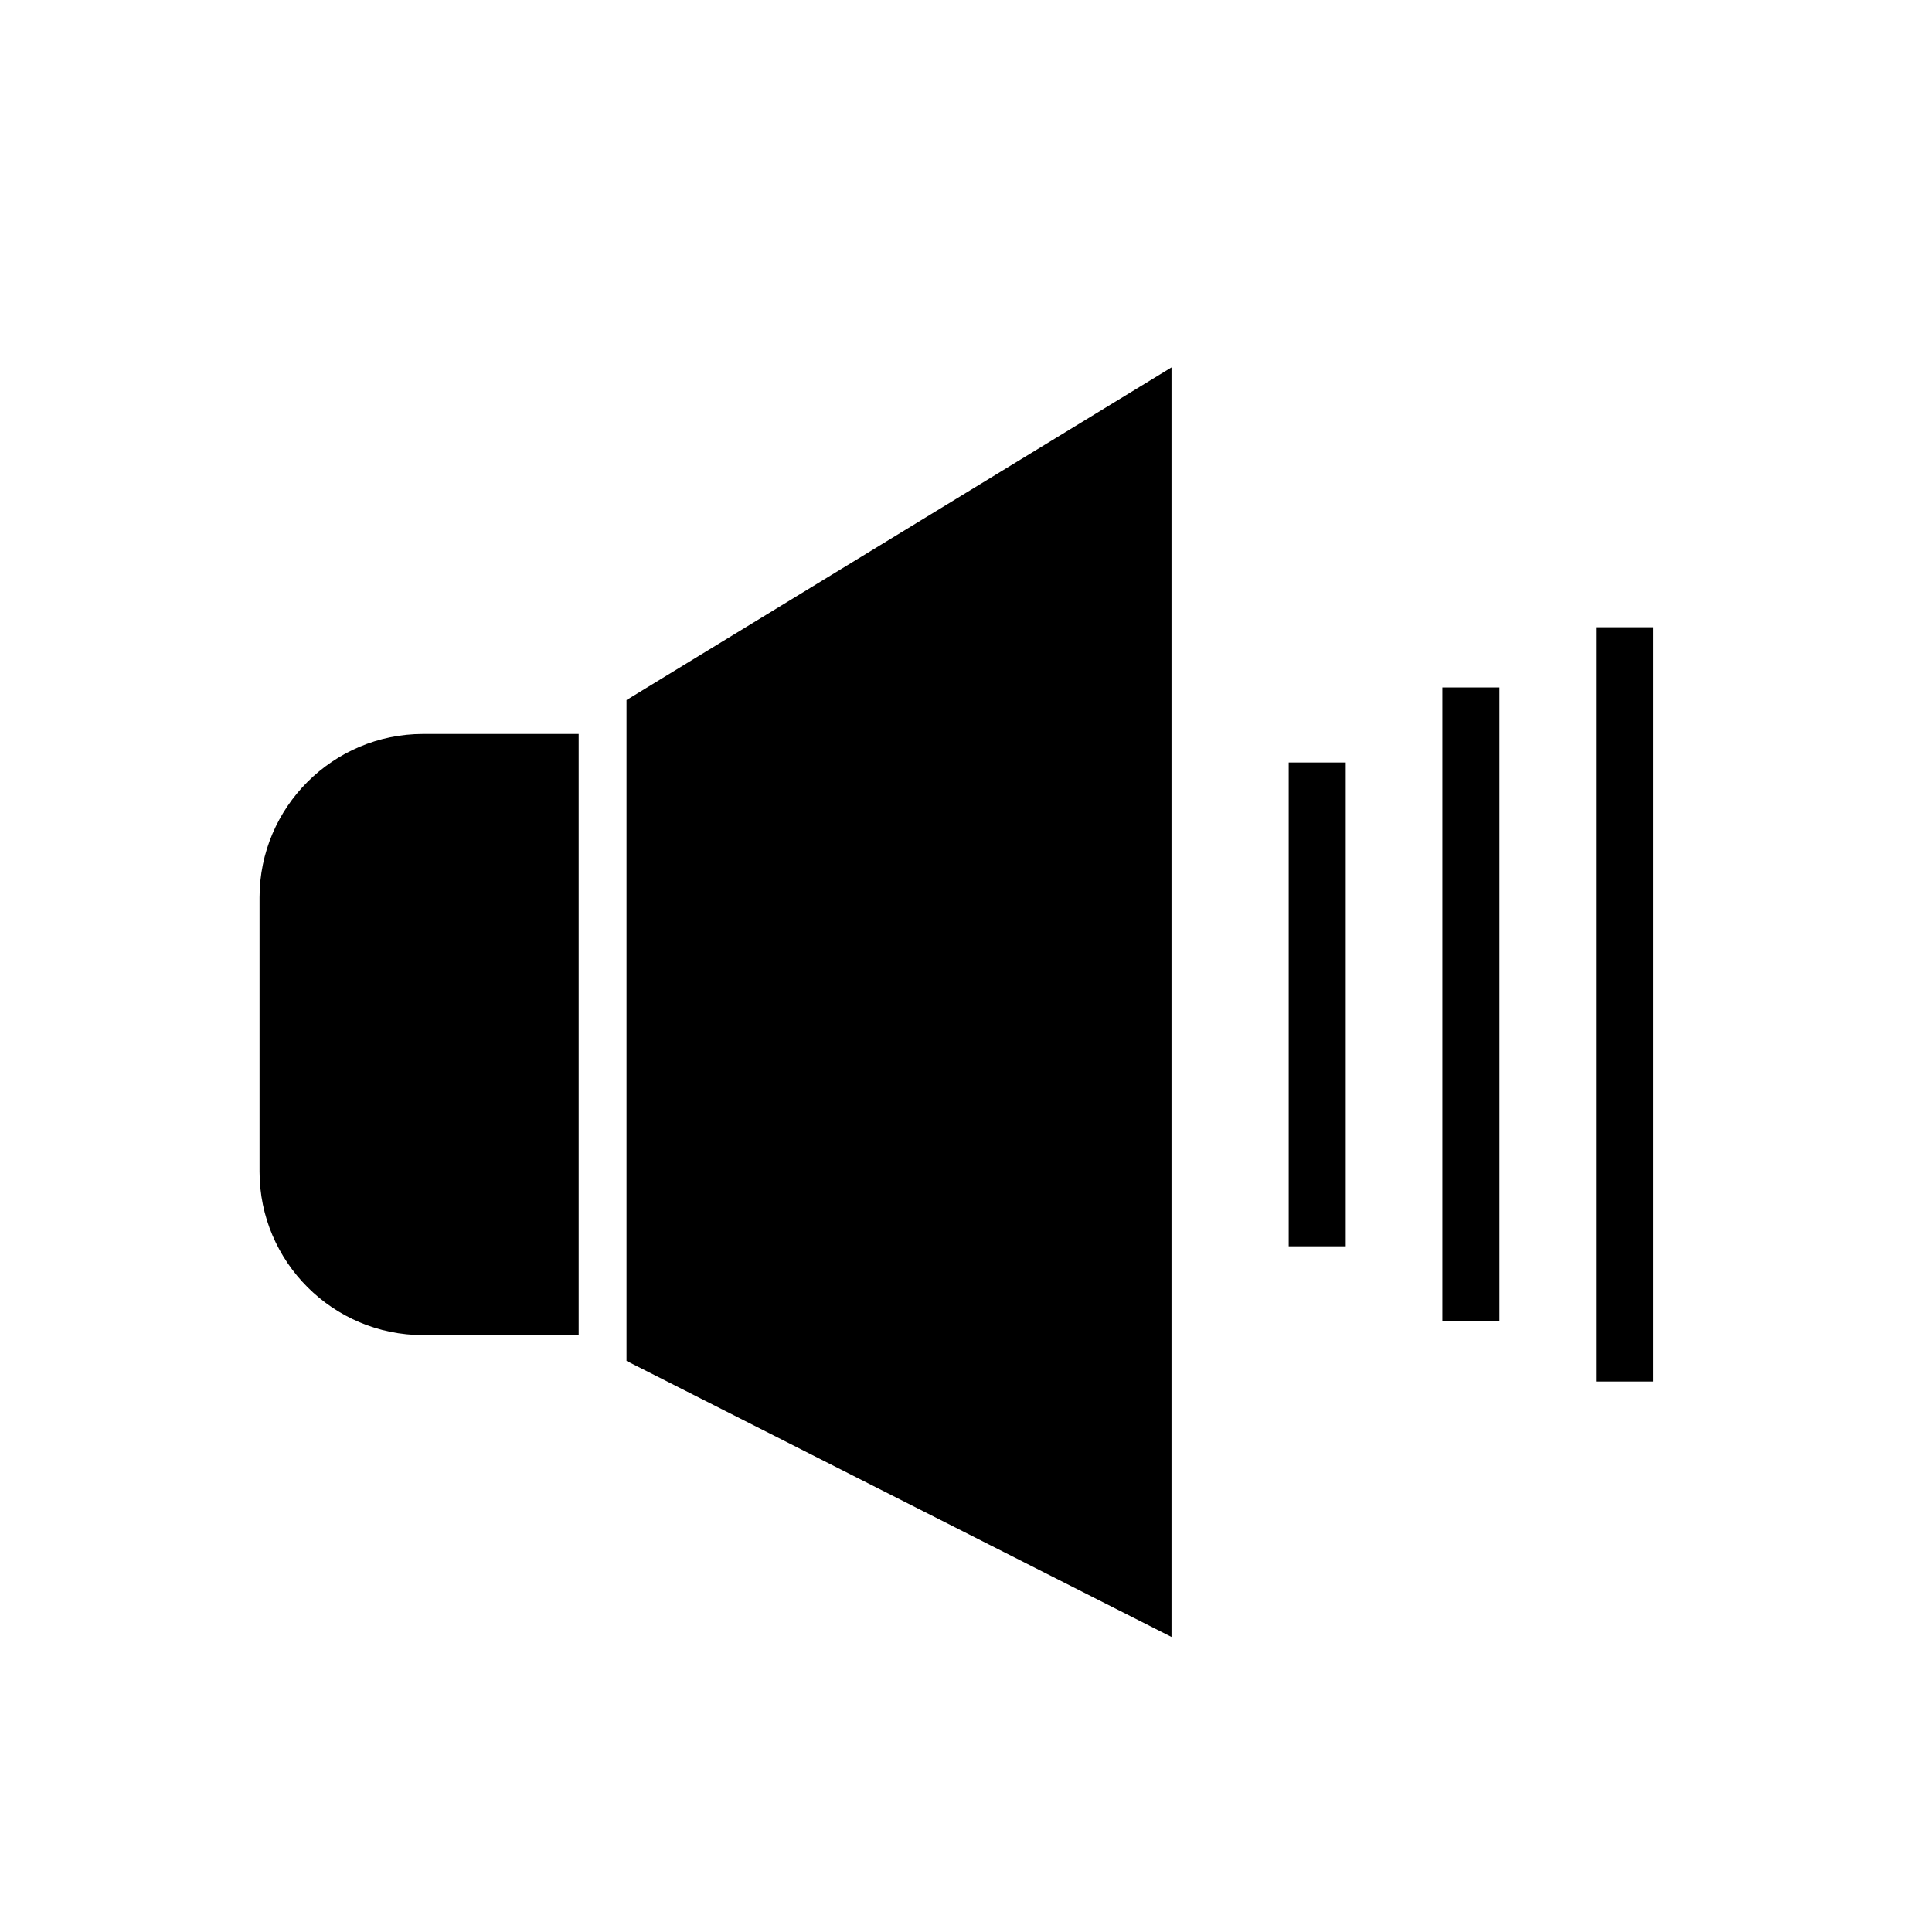
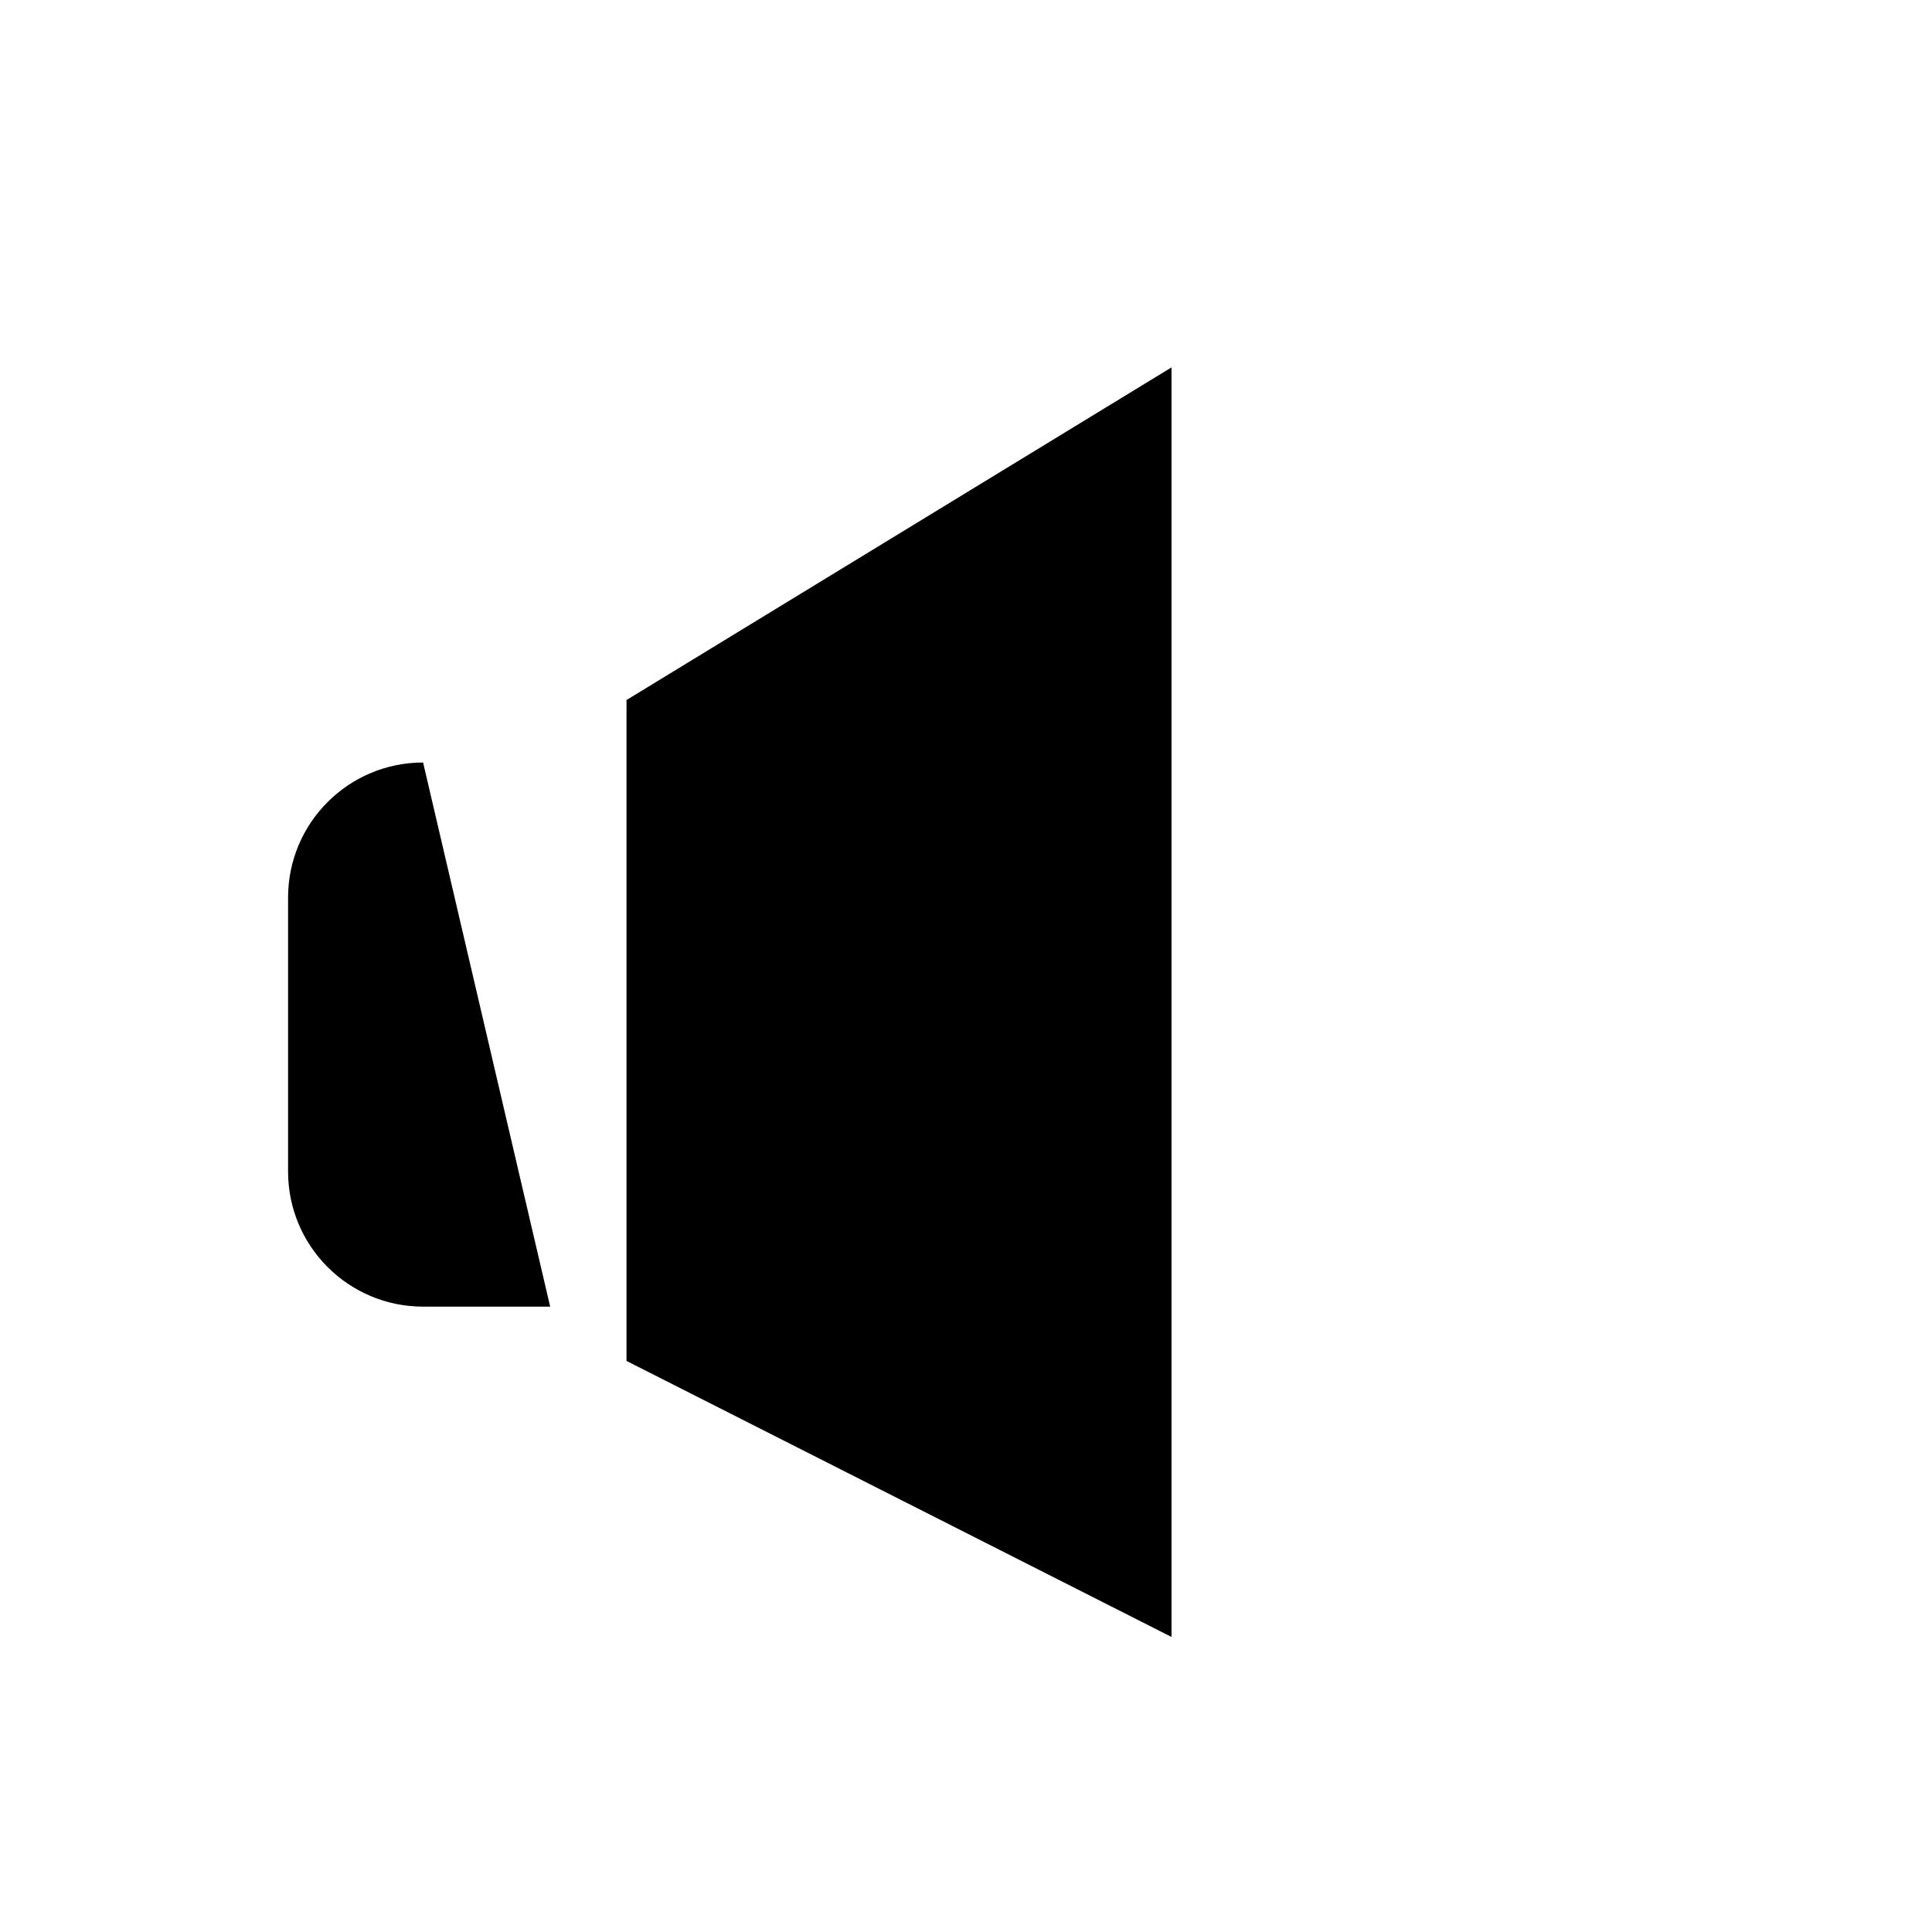
<svg xmlns="http://www.w3.org/2000/svg" fill="#000000" width="800px" height="800px" version="1.1" viewBox="144 144 512 512">
  <g>
    <path d="m317.59 333.76 129.31-78.93v310.68l-129.31-65.492z" />
    <path d="m454.46 577.81-144.43-73.152v-175.14l144.43-88.152zm-129.31-82.441 114.2 57.84v-284.91l-114.2 69.699z" />
-     <path d="m485.52 346.07h15.113v128.21h-15.113z" />
-     <path d="m526.25 326.18h15.113v167.99h-15.113z" />
-     <path d="m566.97 310.22h15.113v199.9h-15.113z" />
-     <path d="m289.8 490.27h-33.676c-19.762 0-35.781-16.02-35.781-35.781v-72.637c0-19.762 16.02-35.781 35.781-35.781h33.676z" />
-     <path d="m297.35 497.82h-41.23c-23.898 0-43.34-19.445-43.34-43.34v-72.637c0-23.898 19.441-43.336 43.34-43.336h41.23zm-41.23-144.2c-15.562 0-28.223 12.66-28.223 28.223v72.633c0 15.562 12.66 28.227 28.223 28.227h26.117v-129.08z" />
+     <path d="m289.8 490.27h-33.676c-19.762 0-35.781-16.02-35.781-35.781v-72.637c0-19.762 16.02-35.781 35.781-35.781z" />
  </g>
</svg>